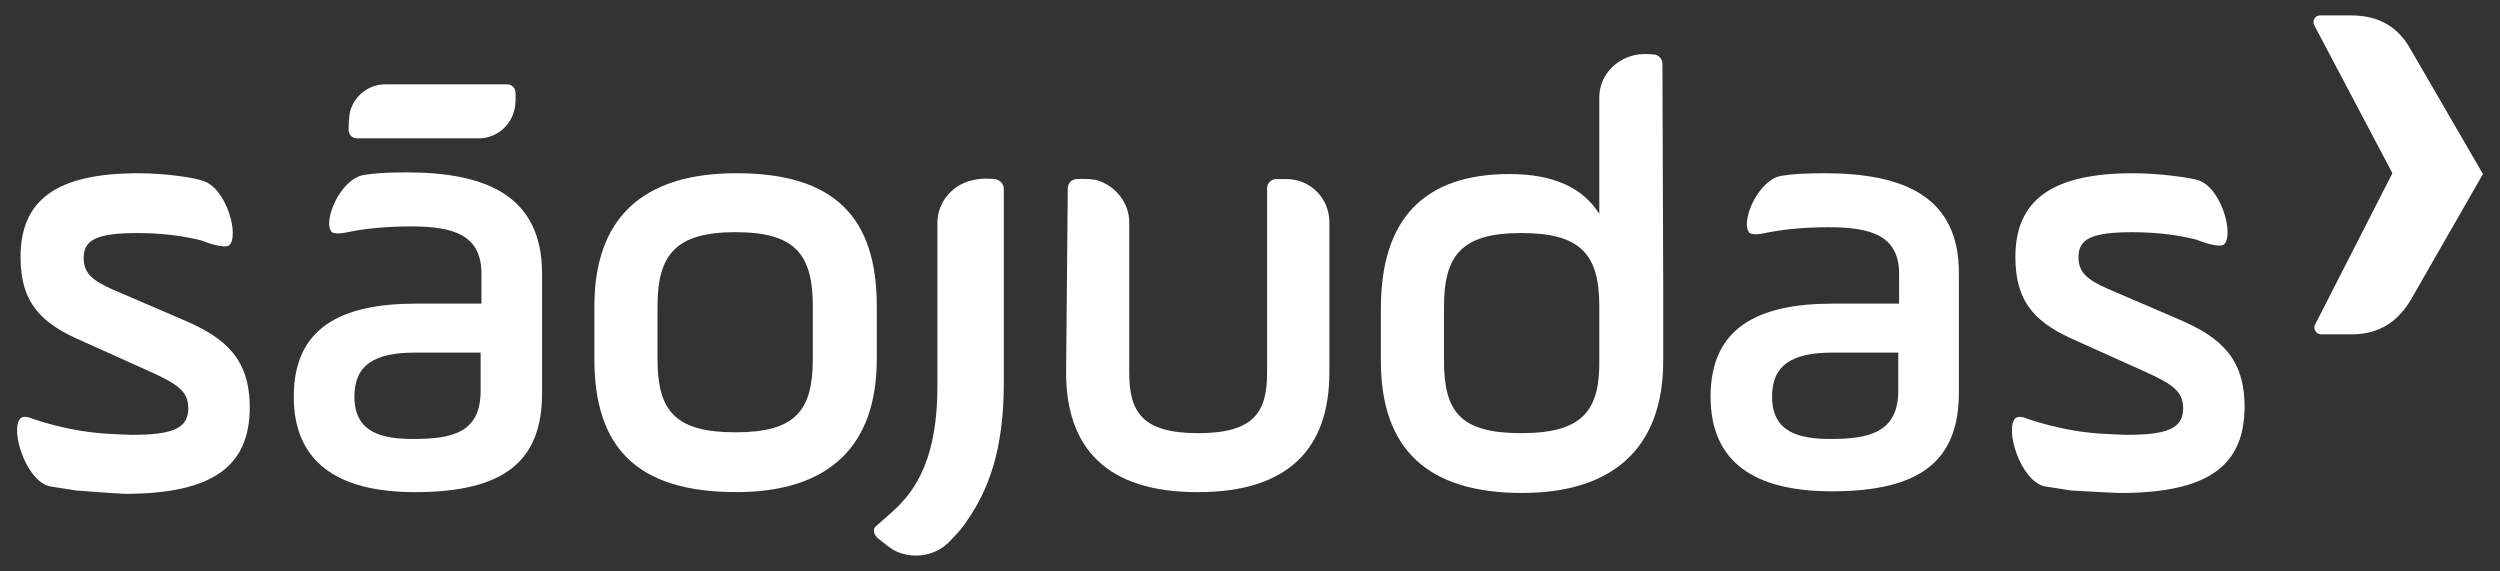
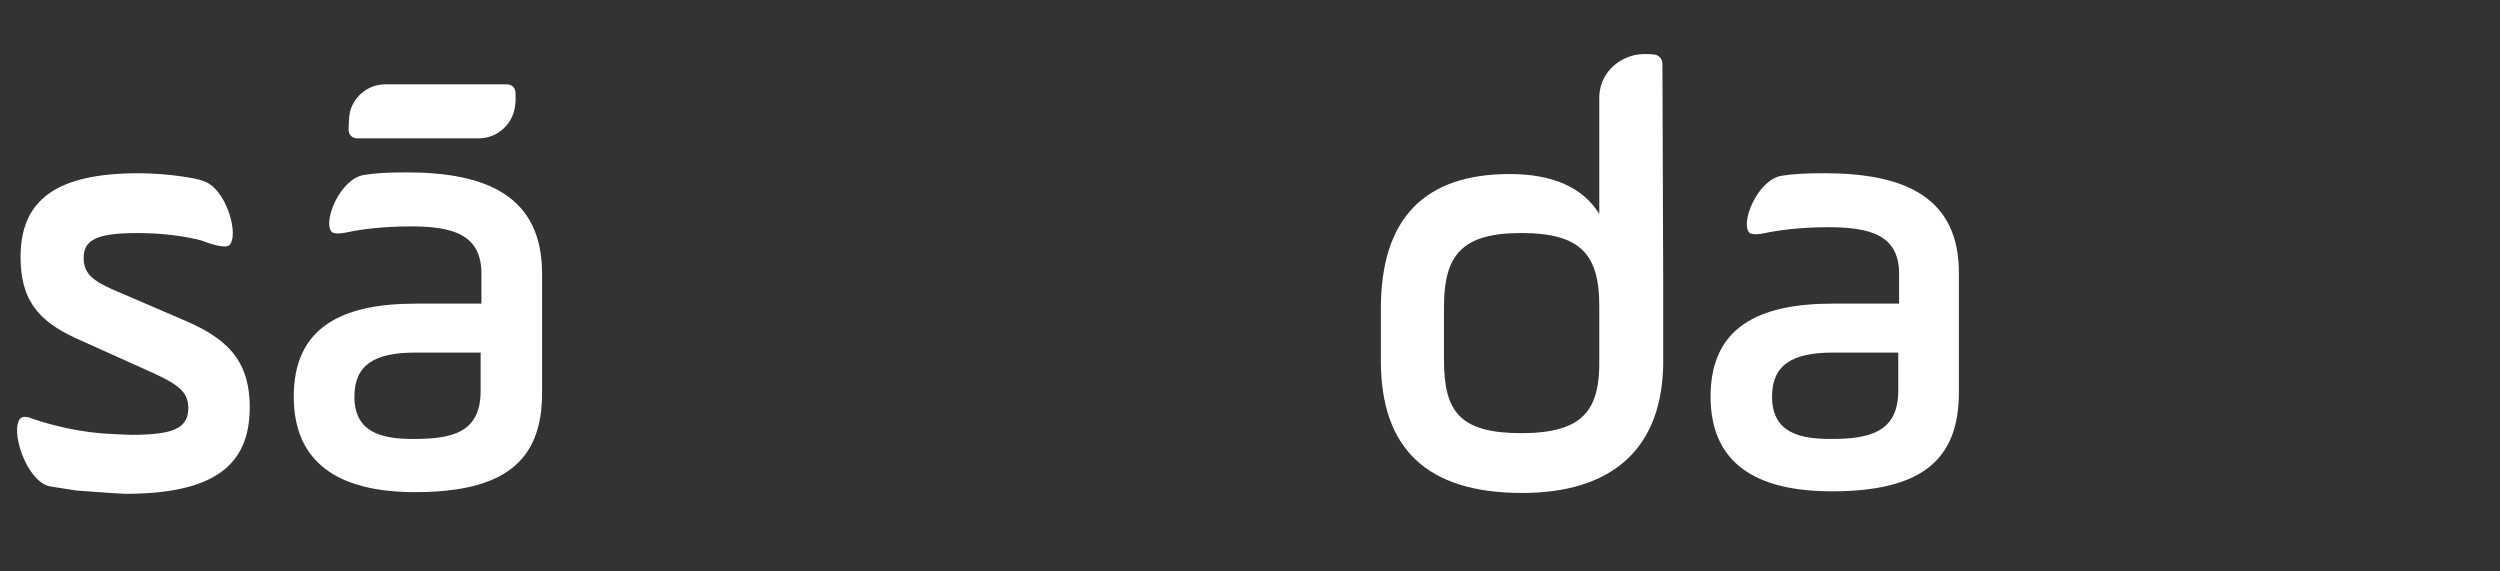
<svg xmlns="http://www.w3.org/2000/svg" version="1.1" id="Layer_1" x="0px" y="0px" width="162px" height="37px" viewBox="225 377.5 162 37" style="enable-background:new 225 377.5 162 37;" xml:space="preserve">
  <rect x="225" y="377.5" width="162" height="37" fill="#333333" stroke="none" />
  <g>
-     <path style="fill:#FFFFFF;" d="M377.391,399.165h-1.991c-0.322,0-0.538-0.377-0.376-0.646l5.004-9.795l-5.059-9.579   c-0.161-0.323,0.055-0.646,0.377-0.646h1.991c1.83,0,3.067,0.753,3.875,2.206l4.682,8.072l-4.628,8.072   C380.458,398.25,379.274,399.165,377.391,399.165z" />
    <g>
      <path style="fill:#FFFFFF;" d="M343.218,388.725c-1.291,0-2.099,0.054-2.744,0.162l0,0c-1.561,0.215-2.745,3.067-2.099,3.713    c0.215,0.107,0.538,0.107,1.022,0c0.753-0.162,2.152-0.377,4.09-0.377c2.745,0,4.574,0.538,4.574,3.014v1.938h-4.306    c-4.843,0-7.91,1.561-7.91,6.027c0,4.251,2.852,6.135,7.856,6.135c5.759,0,8.234-1.991,8.234-6.404v-7.642    C351.99,390.285,348.438,388.725,343.218,388.725z M348.008,402.824c0,2.69-1.884,3.121-4.359,3.121    c-1.991,0-3.82-0.377-3.82-2.744c0-2.045,1.291-2.853,3.928-2.853h4.252V402.824L348.008,402.824z" />
    </g>
    <g>
      <path style="fill:#FFFFFF;" d="M251.355,388.671c-1.292,0-2.099,0.054-2.745,0.162l0,0c-1.561,0.215-2.745,3.067-2.099,3.713    c0.215,0.108,0.538,0.108,1.022,0c0.753-0.161,2.152-0.376,4.09-0.376c2.745,0,4.574,0.538,4.574,3.067v1.938h-4.251    c-4.843,0-7.911,1.561-7.911,6.027c0,4.251,2.852,6.188,7.857,6.188c5.758,0,8.234-1.991,8.234-6.404v-7.749    C260.127,390.231,256.575,388.671,251.355,388.671z M256.145,402.824c0,2.744-1.883,3.121-4.359,3.121    c-1.991,0-3.821-0.377-3.821-2.744c0-2.045,1.292-2.853,3.929-2.853h4.251V402.824z" />
    </g>
    <g>
      <path style="fill:#FFFFFF;" d="M249.956,382.966c-1.076,0-1.991,0.753-2.26,1.722c-0.107,0.377-0.107,1.238-0.107,1.238    c0,0.269,0.215,0.538,0.538,0.538h7.911c1.076,0,1.991-0.753,2.26-1.722c0.161-0.484,0.107-1.237,0.107-1.237    c0-0.27-0.215-0.539-0.538-0.539H249.956z" />
    </g>
    <g>
      <g>
-         <path style="fill:#FFFFFF;" d="M294.084,401.641c0,4.897,2.637,7.749,8.503,7.749l0,0h0.054l0,0c5.866,0,8.503-2.852,8.503-7.749     V391.9c0-1.561-1.238-2.798-2.799-2.798H307.7c-0.323,0-0.592,0.269-0.592,0.592v11.947c0,2.529-0.808,3.928-4.467,3.928     c-3.66,0-4.467-1.398-4.467-3.928V391.9c0-1.238-0.861-2.314-1.991-2.691c-0.484-0.162-1.399-0.107-1.399-0.107     c-0.323,0-0.592,0.269-0.592,0.592L294.084,401.641z" />
-       </g>
+         </g>
    </g>
-     <path style="fill:#FFFFFF;" d="M289.402,389.102c0,0-0.753-0.108-1.507,0.107c-1.238,0.323-2.099,1.399-2.152,2.637v10.709   c0,5.273-1.83,7.157-3.122,8.287c-0.376,0.323-0.915,0.807-0.915,0.807c-0.162,0.216-0.054,0.539,0.215,0.754l0.538,0.431   c0.215,0.161,0.431,0.323,0.7,0.431c1.184,0.484,2.583,0.215,3.444-0.754c0,0,0.807-0.807,1.076-1.291   c1.346-1.938,2.368-4.521,2.368-8.88v-10.333v-2.26C290.048,389.371,289.725,389.102,289.402,389.102z" />
-     <path style="fill:#FFFFFF;" d="M263.517,400.779v-3.444c0-5.597,3.014-8.61,9.203-8.61c6.35,0,9.095,2.852,9.095,8.61v3.444   c0,5.543-3.014,8.61-9.095,8.61C266.316,409.39,263.517,406.538,263.517,400.779z M277.67,397.335c0-3.336-1.13-4.79-5.004-4.79   c-3.875,0-5.059,1.453-5.059,4.79v3.444c0,3.337,1.13,4.735,5.059,4.735c3.875,0,5.004-1.398,5.004-4.735V397.335z" />
    <path style="fill:#FFFFFF;" d="M332.725,381.621c0-0.323-0.27-0.592-0.593-0.592c0,0-0.807-0.108-1.453,0.107   c-1.184,0.377-2.045,1.399-2.045,2.691v7.534c-1.076-1.722-3.014-2.583-5.812-2.583c-5.543,0-8.342,2.906-8.342,8.718v3.391   c0,5.704,3.014,8.557,9.148,8.557c5.759,0,9.149-2.798,9.149-8.557v-4.682l0,0L332.725,381.621L332.725,381.621z M323.575,405.568   c-3.981,0-5.005-1.398-5.005-4.735v-3.444c0-3.336,1.131-4.789,5.005-4.789c3.875,0,5.059,1.399,5.059,4.735v1.076l0,0v2.368   C328.688,404.116,327.558,405.568,323.575,405.568z" />
    <path style="fill:#FFFFFF;" d="M226.331,394.16c0,3.121,1.507,4.359,3.982,5.436l4.306,1.938c1.937,0.86,2.583,1.345,2.583,2.421   c0,1.346-1.076,1.723-3.713,1.723c-0.162,0-1.184-0.054-1.184-0.054c-2.96-0.108-5.435-1.076-5.435-1.076   c-0.054,0-0.323-0.108-0.538,0.054c-0.7,0.699,0.323,4.036,1.883,4.412c0,0,1.022,0.162,1.722,0.27c0,0,2.852,0.215,3.175,0.215   c5.65,0,8.072-1.775,8.072-5.597c0-3.175-1.615-4.521-4.251-5.65l-4.628-1.991c-1.345-0.592-1.883-1.076-1.883-2.045   c0-1.184,0.861-1.614,3.498-1.614c1.668,0,3.121,0.215,4.144,0.484c0.269,0.107,1.399,0.538,1.776,0.323   c0.7-0.592-0.161-3.767-1.722-4.198l0,0c-0.376-0.162-2.26-0.484-4.144-0.484C228.591,388.725,226.331,390.5,226.331,394.16" />
-     <path style="fill:#FFFFFF;" d="M355.596,394.16c0,3.121,1.507,4.359,3.982,5.436l4.305,1.938c1.938,0.86,2.584,1.345,2.584,2.421   c0,1.346-1.077,1.723-3.714,1.723c-0.161,0-1.184-0.054-1.184-0.054c-2.96-0.108-5.436-1.076-5.436-1.076   c-0.054,0-0.323-0.108-0.538,0.054c-0.699,0.699,0.323,4.036,1.884,4.412c0,0,1.022,0.162,1.722,0.27c0,0,2.853,0.161,3.175,0.161   c5.651,0,8.072-1.722,8.072-5.597c0-3.175-1.614-4.521-4.251-5.65l-4.628-1.991c-1.346-0.592-1.884-1.076-1.884-2.045   c0-1.184,0.861-1.615,3.498-1.615c1.668,0,3.121,0.215,4.144,0.484c0.27,0.108,1.399,0.538,1.776,0.323   c0.699-0.592-0.162-3.767-1.723-4.197l0,0c-0.377-0.108-2.26-0.431-4.144-0.431C357.91,388.725,355.596,390.5,355.596,394.16" />
    <path style="fill:#FFFFFF;" d="M302.587,409.39" />
  </g>
</svg>